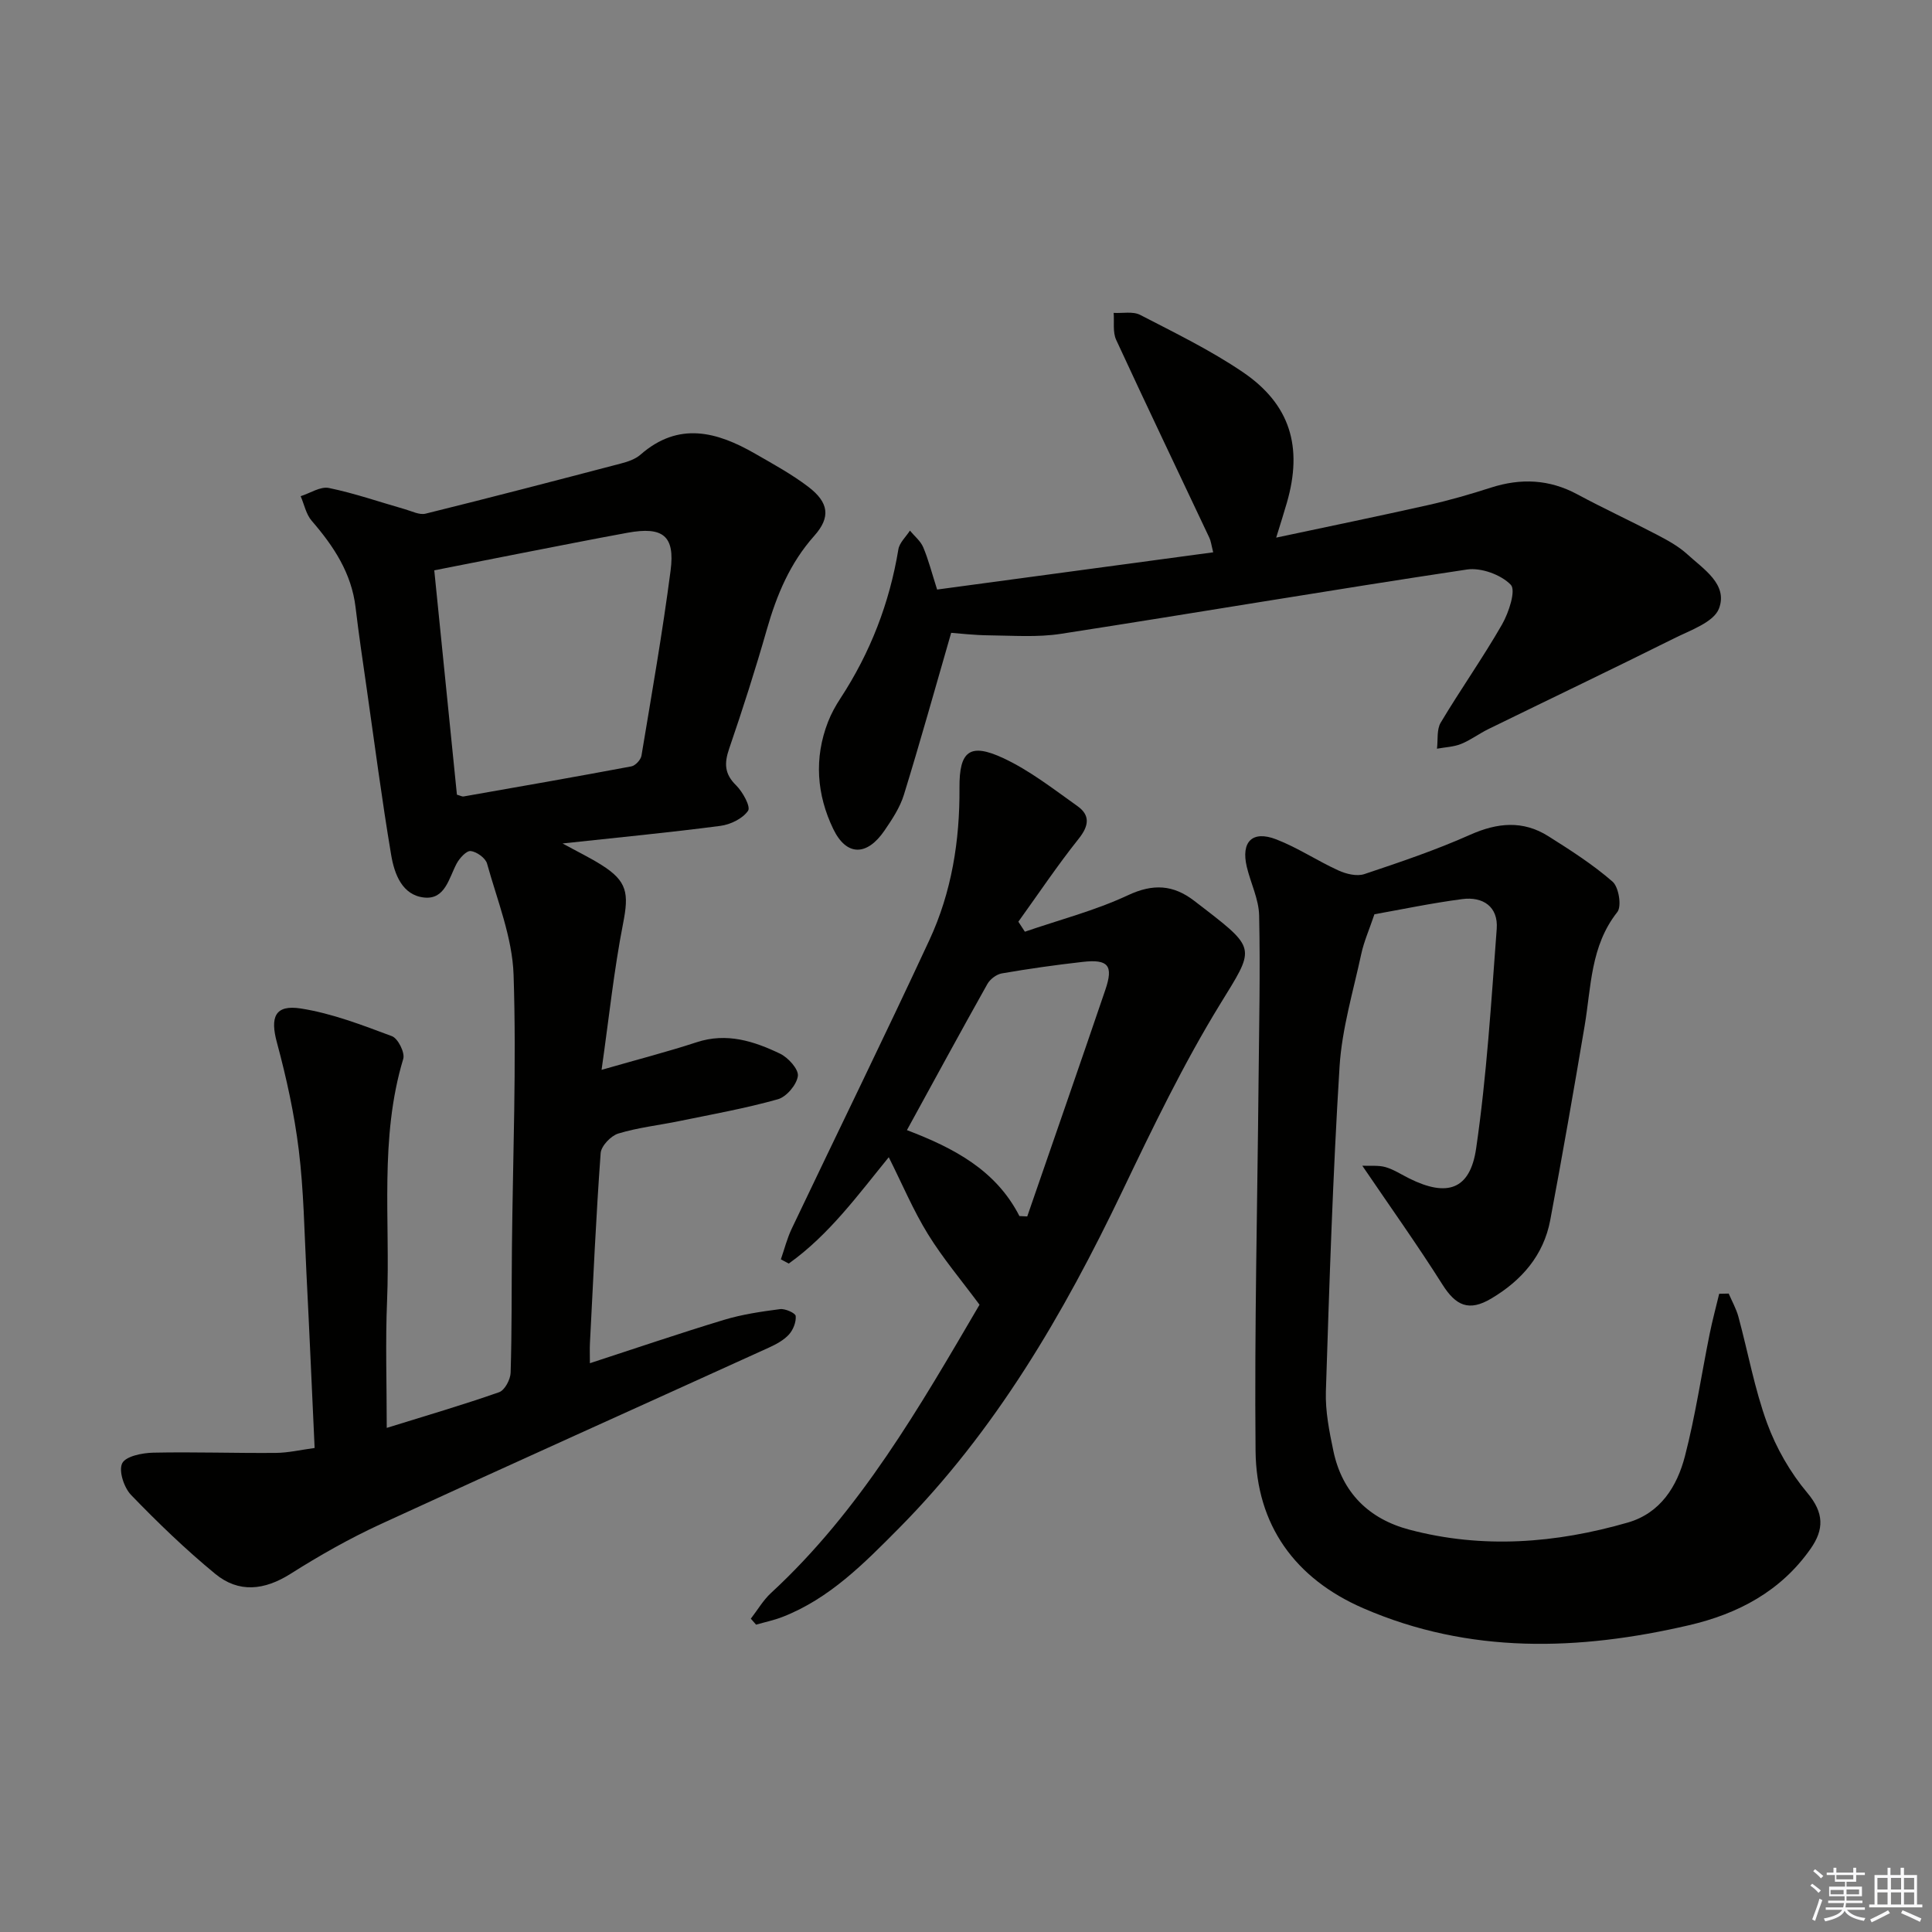
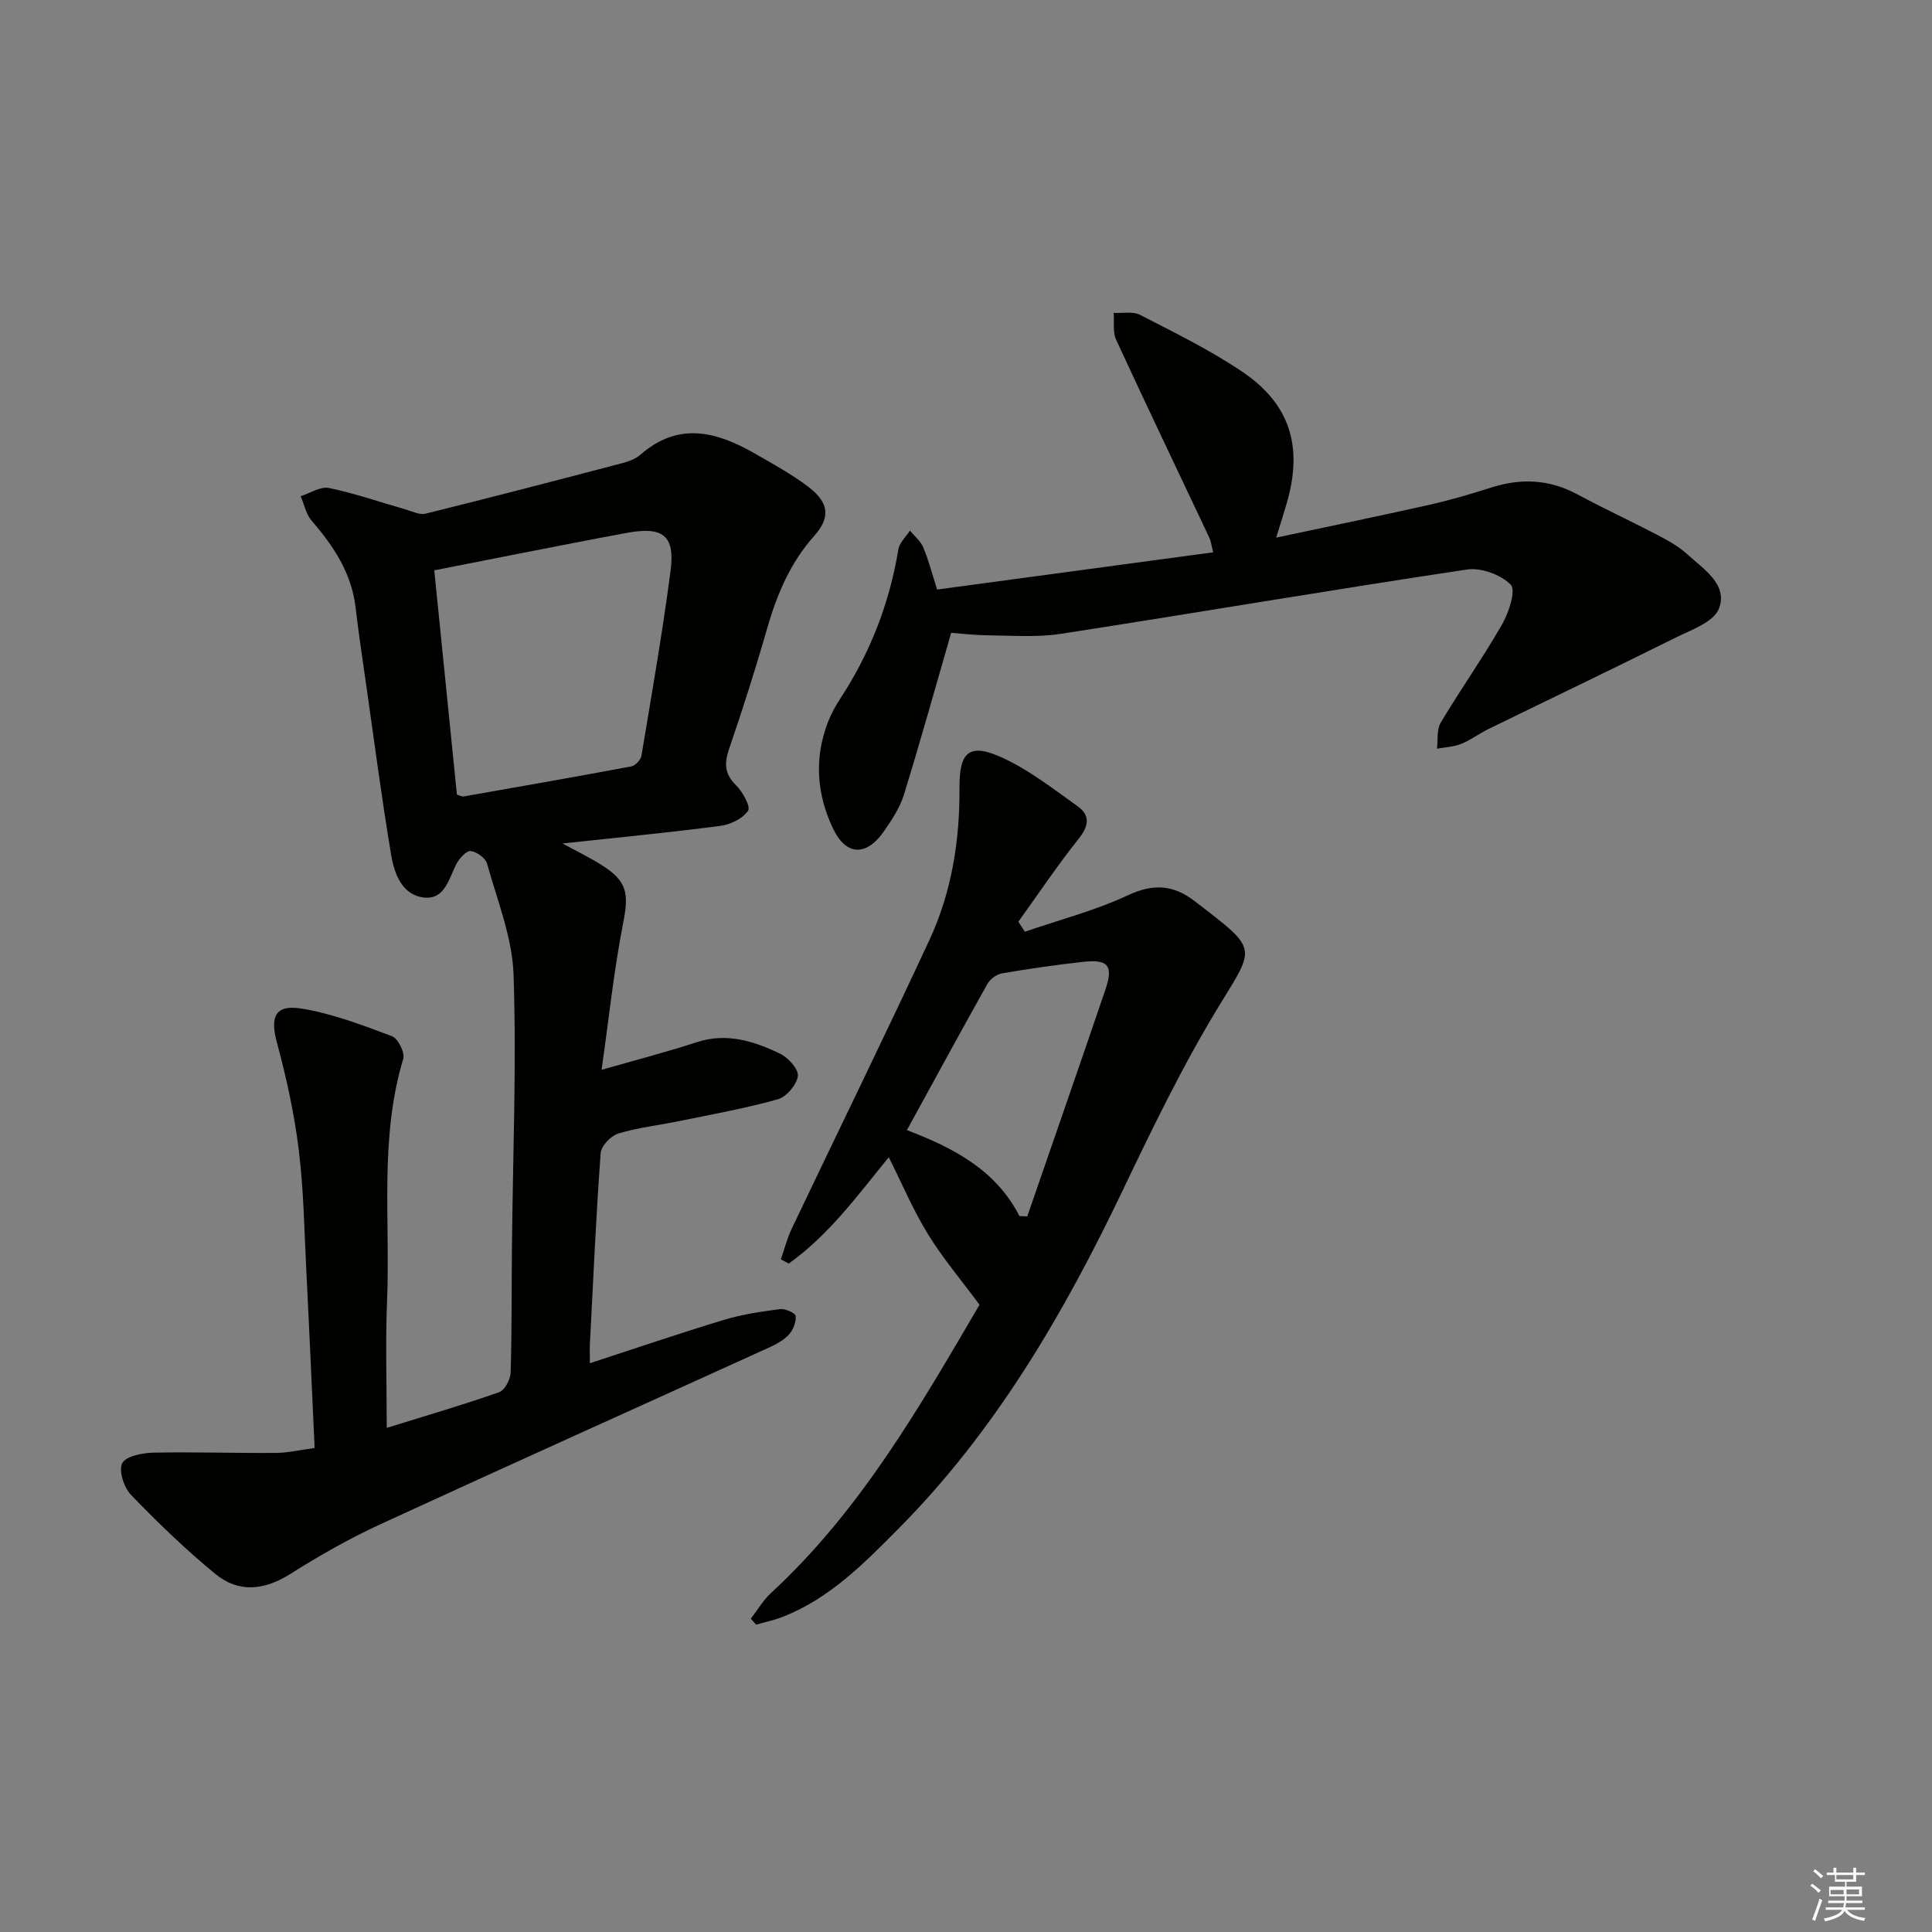
<svg xmlns="http://www.w3.org/2000/svg" enable-background="new 0 0 400 400" viewBox="0 0 400 400">
  <rect x="0" y="0" width="400" height="400" fill="#808080" stroke="none" />
  <g fill="#010100">
-     <path d="m80.07 295.63c8.14-2.53 15.77-4.76 23.27-7.39 1.16-.41 2.34-2.63 2.38-4.04.27-8.66.18-17.33.27-25.99.19-18.81.96-37.63.34-56.41-.26-7.73-3.38-15.39-5.49-23-.32-1.15-2.14-2.46-3.38-2.6-.89-.1-2.31 1.46-2.92 2.6-1.61 3.03-2.38 7.45-6.67 7.03-4.62-.46-6.22-4.9-6.88-8.8-1.93-11.45-3.42-22.98-5.07-34.48-.8-5.59-1.64-11.18-2.3-16.78-.84-7.12-4.54-12.69-9.08-17.94-1.17-1.35-1.55-3.38-2.29-5.1 1.96-.62 4.09-2.06 5.84-1.7 5.34 1.1 10.52 2.91 15.78 4.41 1.4.4 2.97 1.22 4.23.91 13.51-3.34 26.97-6.85 40.43-10.38 1.43-.37 2.99-.89 4.07-1.83 7.91-6.93 15.84-4.76 23.76-.2 3.74 2.15 7.56 4.24 10.98 6.84 4.27 3.25 4.68 6.3 1.25 10.15-5.03 5.64-7.78 12.25-9.82 19.38-2.37 8.29-5 16.52-7.8 24.68-1.04 3.03-1 5.22 1.43 7.6 1.37 1.35 3.06 4.43 2.48 5.27-1.12 1.63-3.65 2.86-5.75 3.13-10.53 1.38-21.11 2.39-32.66 3.64 3.08 1.69 5.63 2.92 8.02 4.42 5.41 3.39 5.73 5.91 4.52 12.11-1.9 9.68-2.92 19.54-4.46 30.34 7.4-2.13 13.62-3.73 19.7-5.72 6.22-2.04 11.85-.22 17.27 2.38 1.68.81 3.86 3.23 3.67 4.62-.25 1.82-2.36 4.31-4.14 4.81-6.68 1.88-13.56 3.11-20.37 4.51-4.23.87-8.57 1.34-12.68 2.59-1.53.47-3.53 2.57-3.64 4.05-.96 13.1-1.54 26.22-2.22 39.34-.06 1.15-.01 2.3-.01 4.16 9.54-3.11 18.59-6.2 27.74-8.97 3.76-1.14 7.72-1.72 11.63-2.23 1.06-.14 3.18.82 3.24 1.42.12 1.25-.52 2.87-1.4 3.84-1.08 1.18-2.64 2.02-4.13 2.7-26.77 12.18-53.61 24.22-80.33 36.52-6.47 2.98-12.72 6.52-18.74 10.33-5.41 3.42-10.72 4-15.58 0-6.14-5.05-11.9-10.61-17.42-16.33-1.47-1.52-2.61-5-1.84-6.56.73-1.47 4.16-2.15 6.42-2.2 8.45-.18 16.92.12 25.37.05 2.58-.02 5.15-.63 8.05-1.02-.58-12.4-1.09-24.35-1.7-36.3-.43-8.47-.55-16.98-1.58-25.38-.92-7.49-2.55-14.94-4.52-22.24-1.43-5.25-.46-7.92 4.96-7.07 6.44 1.01 12.69 3.43 18.85 5.73 1.25.47 2.72 3.41 2.34 4.69-4.97 16.46-2.67 33.38-3.35 50.08-.36 8.49-.07 16.99-.07 26.33zm14.53-131.1c.74.21 1.08.42 1.37.37 11.59-2.03 23.18-4.06 34.75-6.23.83-.16 1.95-1.36 2.09-2.22 2.12-12.76 4.36-25.51 6.03-38.33.94-7.22-1.6-9.15-8.91-7.82-7.34 1.34-14.66 2.81-21.99 4.23-5.94 1.16-11.87 2.33-18.03 3.55 1.61 15.99 3.16 31.3 4.69 46.45z" />
-     <path d="m357.91 267.82c.68 1.6 1.56 3.14 2.01 4.8 1.99 7.35 3.34 14.93 5.94 22.04 1.89 5.15 4.79 10.21 8.32 14.41 3.5 4.16 3.49 7.59.68 11.59-6.17 8.8-15.02 13.47-25.19 15.83-22.79 5.29-45.45 6.02-67.42-3.52-14.09-6.12-22.15-17.18-22.3-32.6-.24-25.45.38-50.91.62-76.37.11-11.49.37-22.99.12-34.47-.07-3.37-1.76-6.7-2.56-10.08-1.22-5.18 1.15-7.58 6.1-5.67 4.45 1.72 8.51 4.45 12.88 6.44 1.6.73 3.81 1.27 5.37.75 7.39-2.47 14.81-4.98 21.92-8.15 5.64-2.51 10.91-3 16.14.29 4.6 2.9 9.24 5.87 13.32 9.42 1.29 1.12 1.93 5.11.99 6.3-5.58 7.05-5.4 15.51-6.78 23.63-2.26 13.4-4.6 26.8-7.11 40.16-1.38 7.33-5.97 12.53-12.23 16.24-4.6 2.73-7.31 1.49-10.09-2.91-5.12-8.11-10.7-15.93-16.59-24.6 1.71.08 3.35-.13 4.81.29 1.73.5 3.3 1.55 4.94 2.36 7.8 3.87 12.57 2.36 13.82-6.24 2.19-15.04 3.12-30.28 4.26-45.45.34-4.59-2.84-6.73-7.16-6.16-6.39.84-12.71 2.17-18.16 3.14-1.08 3.21-2.17 5.64-2.72 8.2-1.67 7.76-4.01 15.51-4.5 23.36-1.39 22.38-2.11 44.81-2.83 67.23-.13 4.09.7 8.27 1.55 12.31 1.81 8.64 7.34 14.09 15.73 16.31 15.18 4.02 30.3 2.83 45.22-1.47 6.77-1.95 10.22-7.49 11.84-13.75 2.16-8.33 3.41-16.89 5.12-25.33.56-2.78 1.31-5.53 1.97-8.29.66-.02 1.31-.03 1.97-.04z" />
+     <path d="m80.07 295.63c8.14-2.53 15.77-4.76 23.27-7.39 1.16-.41 2.34-2.63 2.38-4.04.27-8.66.18-17.33.27-25.99.19-18.81.96-37.63.34-56.41-.26-7.73-3.38-15.39-5.49-23-.32-1.15-2.14-2.46-3.38-2.6-.89-.1-2.31 1.46-2.92 2.6-1.61 3.03-2.38 7.45-6.67 7.03-4.62-.46-6.22-4.9-6.88-8.8-1.93-11.45-3.42-22.98-5.07-34.48-.8-5.59-1.64-11.18-2.3-16.78-.84-7.12-4.54-12.69-9.08-17.94-1.17-1.35-1.55-3.38-2.29-5.1 1.96-.62 4.09-2.06 5.84-1.7 5.34 1.1 10.52 2.91 15.78 4.41 1.4.4 2.97 1.22 4.23.91 13.51-3.34 26.97-6.85 40.43-10.38 1.43-.37 2.99-.89 4.07-1.83 7.91-6.93 15.84-4.76 23.76-.2 3.74 2.15 7.56 4.24 10.98 6.84 4.27 3.25 4.68 6.3 1.25 10.15-5.03 5.64-7.78 12.25-9.82 19.38-2.37 8.29-5 16.52-7.8 24.68-1.04 3.03-1 5.22 1.43 7.6 1.37 1.35 3.06 4.43 2.48 5.27-1.12 1.63-3.65 2.86-5.75 3.13-10.53 1.38-21.11 2.39-32.66 3.64 3.08 1.69 5.63 2.92 8.02 4.42 5.41 3.39 5.73 5.91 4.52 12.11-1.9 9.68-2.92 19.54-4.46 30.34 7.4-2.13 13.62-3.73 19.7-5.72 6.22-2.04 11.85-.22 17.27 2.38 1.68.81 3.86 3.23 3.67 4.62-.25 1.82-2.36 4.31-4.14 4.81-6.68 1.88-13.56 3.11-20.37 4.51-4.23.87-8.57 1.34-12.68 2.59-1.53.47-3.53 2.57-3.64 4.05-.96 13.1-1.54 26.22-2.22 39.34-.06 1.15-.01 2.3-.01 4.16 9.54-3.11 18.59-6.2 27.74-8.97 3.76-1.14 7.72-1.72 11.63-2.23 1.06-.14 3.18.82 3.24 1.42.12 1.25-.52 2.87-1.4 3.84-1.08 1.18-2.64 2.02-4.13 2.7-26.77 12.18-53.61 24.22-80.33 36.52-6.47 2.98-12.72 6.52-18.74 10.33-5.41 3.42-10.72 4-15.58 0-6.14-5.05-11.9-10.61-17.42-16.33-1.47-1.52-2.61-5-1.84-6.56.73-1.47 4.16-2.15 6.42-2.2 8.45-.18 16.92.12 25.37.05 2.58-.02 5.15-.63 8.05-1.02-.58-12.4-1.09-24.35-1.7-36.3-.43-8.47-.55-16.98-1.58-25.38-.92-7.49-2.55-14.94-4.52-22.24-1.43-5.25-.46-7.92 4.96-7.07 6.44 1.01 12.69 3.43 18.85 5.73 1.25.47 2.72 3.41 2.34 4.69-4.97 16.46-2.67 33.38-3.35 50.08-.36 8.49-.07 16.99-.07 26.33m14.53-131.1c.74.21 1.08.42 1.37.37 11.59-2.03 23.18-4.06 34.75-6.23.83-.16 1.95-1.36 2.09-2.22 2.12-12.76 4.36-25.51 6.03-38.33.94-7.22-1.6-9.15-8.91-7.82-7.34 1.34-14.66 2.81-21.99 4.23-5.94 1.16-11.87 2.33-18.03 3.55 1.61 15.99 3.16 31.3 4.69 46.45z" />
    <path d="m212.19 192.9c7.14-2.46 14.54-4.37 21.34-7.55 5.21-2.44 9.37-2.18 13.7 1.14.79.61 1.59 1.22 2.38 1.83 10.67 8.23 9.97 8.22 3.05 19.5-7.62 12.41-13.99 25.63-20.29 38.79-12.19 25.48-26.29 49.67-46.33 69.87-7.11 7.17-14.29 14.5-24.04 18.29-1.76.69-3.64 1.07-5.46 1.6-.36-.41-.73-.83-1.09-1.24 1.39-1.79 2.55-3.82 4.19-5.33 18.52-17.08 30.82-38.61 43.16-59.67-3.73-5.04-7.59-9.6-10.69-14.63-3.03-4.91-5.28-10.29-8.1-15.91-6.28 7.69-12.33 16.05-20.71 22.02-.54-.29-1.09-.58-1.63-.88.74-2.12 1.29-4.34 2.25-6.35 9.48-19.92 19.21-39.74 28.5-59.75 4.6-9.91 6.31-20.56 6.23-31.53-.06-7.62 2.15-9.36 9.06-6.14 5.48 2.55 10.39 6.4 15.37 9.94 2.65 1.88 2.4 4.06.26 6.74-4.41 5.53-8.36 11.44-12.5 17.19.44.68.89 1.38 1.35 2.07zm-1.13 58.87c.54.03 1.08.06 1.62.08 5.4-15.64 10.84-31.26 16.17-46.92 1.71-5.03.62-6.38-4.69-5.78-5.6.63-11.18 1.42-16.73 2.38-1.11.19-2.44 1.19-3 2.19-5.58 9.94-11.01 19.95-16.66 30.26 9.61 3.67 18.39 8.21 23.29 17.79z" />
    <path d="m264.22 111.31c10.91-2.32 21.25-4.45 31.55-6.76 4.36-.98 8.67-2.23 12.93-3.6 6.18-1.98 12.06-1.73 17.86 1.39 5.42 2.92 11.02 5.5 16.48 8.36 2.2 1.15 4.46 2.38 6.27 4.03 3.37 3.09 8.48 6.25 6.59 11.25-1.07 2.84-5.9 4.49-9.28 6.18-12.76 6.36-25.63 12.51-38.45 18.78-1.94.95-3.69 2.29-5.68 3.09-1.54.62-3.31.67-4.98.98.23-1.82-.09-3.97.78-5.41 4.09-6.85 8.72-13.39 12.69-20.31 1.4-2.45 2.92-7.07 1.81-8.22-2.02-2.09-6.14-3.59-9.06-3.16-28.07 4.21-56.05 8.98-84.1 13.32-4.85.75-9.89.36-14.85.31-3.11-.03-6.21-.4-7.85-.52-3.39 11.73-6.44 22.68-9.79 33.54-.81 2.63-2.44 5.09-4.02 7.4-3.62 5.3-7.86 5.35-10.6-.32-3.42-7.08-4.02-14.66-1.08-22.2.66-1.69 1.56-3.33 2.56-4.85 6.18-9.45 10.16-19.71 12-30.86.23-1.38 1.57-2.59 2.39-3.87.94 1.14 2.2 2.14 2.75 3.44 1.08 2.56 1.77 5.28 2.88 8.76 19-2.56 37.87-5.11 57.16-7.71-.4-1.58-.48-2.35-.79-3-6.44-13.66-12.97-27.28-19.3-40.99-.74-1.6-.37-3.71-.52-5.58 1.84.11 3.98-.36 5.48.41 7.21 3.73 14.57 7.31 21.26 11.85 9.84 6.68 12.46 15.51 9.12 27.05-.62 2.17-1.32 4.33-2.21 7.22z" />
  </g>
  <path d="m374.8 390.4.4-.4c.7.5 1.3 1 1.8 1.4l-.5.5c-.5-.6-1.1-1.1-1.7-1.5zm1 7.3-.6-.3c.5-1.4 1.1-2.8 1.5-4.3.2.1.4.2.6.3-.5 1.3-1 2.8-1.5 4.3zm-.4-10.3.4-.4c.4.3 1 .8 1.7 1.4l-.5.5c-.4-.5-1-1-1.6-1.5zm2.5.3h1.7v-1h.6v1h3.5v-1h.6v1h1.8v.5h-1.8v1.4h-2v1h3.2v2h-3.2v.9h3.3v.5h-3.4c0 .3-.1.6-.1.9h4v.5h-3.7c.7.9 1.9 1.5 3.8 1.7-.1.2-.2.4-.3.6-2.1-.4-3.5-1.1-4-2.1-.4 1-1.8 1.7-4 2.2-.1-.2-.2-.4-.3-.6 2.1-.4 3.4-1 3.8-1.8h-3.4v-.5h3.6c.1-.3.1-.6.2-.9h-3.3v-.5h3.4c0-.3 0-.6 0-.9h-3.2v-2h3.3v-1h-2.1v-1.4h-1.7v-.5zm1.1 3.5v1h2.7c0-.3 0-.4 0-.4 0-.1 0-.2 0-.2 0-.1 0-.2 0-.3h-2.7zm1.2-3v.9h3.5v-.9zm4.7 3h-2.6v.6.4h2.6z" fill="#fafafb" />
-   <path d="m393.6 386.7h.6v1.5h2.7v6.1h1.1v.6h-11v-.6h1.1v-6.1h2.7v-1.5h.6v1.5h2.1v-1.5zm-2.7 8.8.4.6c-1.2.6-2.5 1.3-3.8 1.9-.1-.2-.2-.4-.3-.6 1.2-.6 2.5-1.2 3.7-1.9zm-2.2-6.7v2.4h2.1v-2.4zm0 3v2.5h2.1v-2.5zm2.8-3v2.4h2.1v-2.4zm0 3v2.5h2.1v-2.5zm6 6.1c-1.4-.7-2.7-1.3-3.9-1.8l.3-.6c1.5.6 2.7 1.2 3.9 1.7zm-1.2-9.1h-2.1v2.4h2.1zm-2.1 3v2.5h2.1v-2.5z" fill="#fafafb" />
</svg>